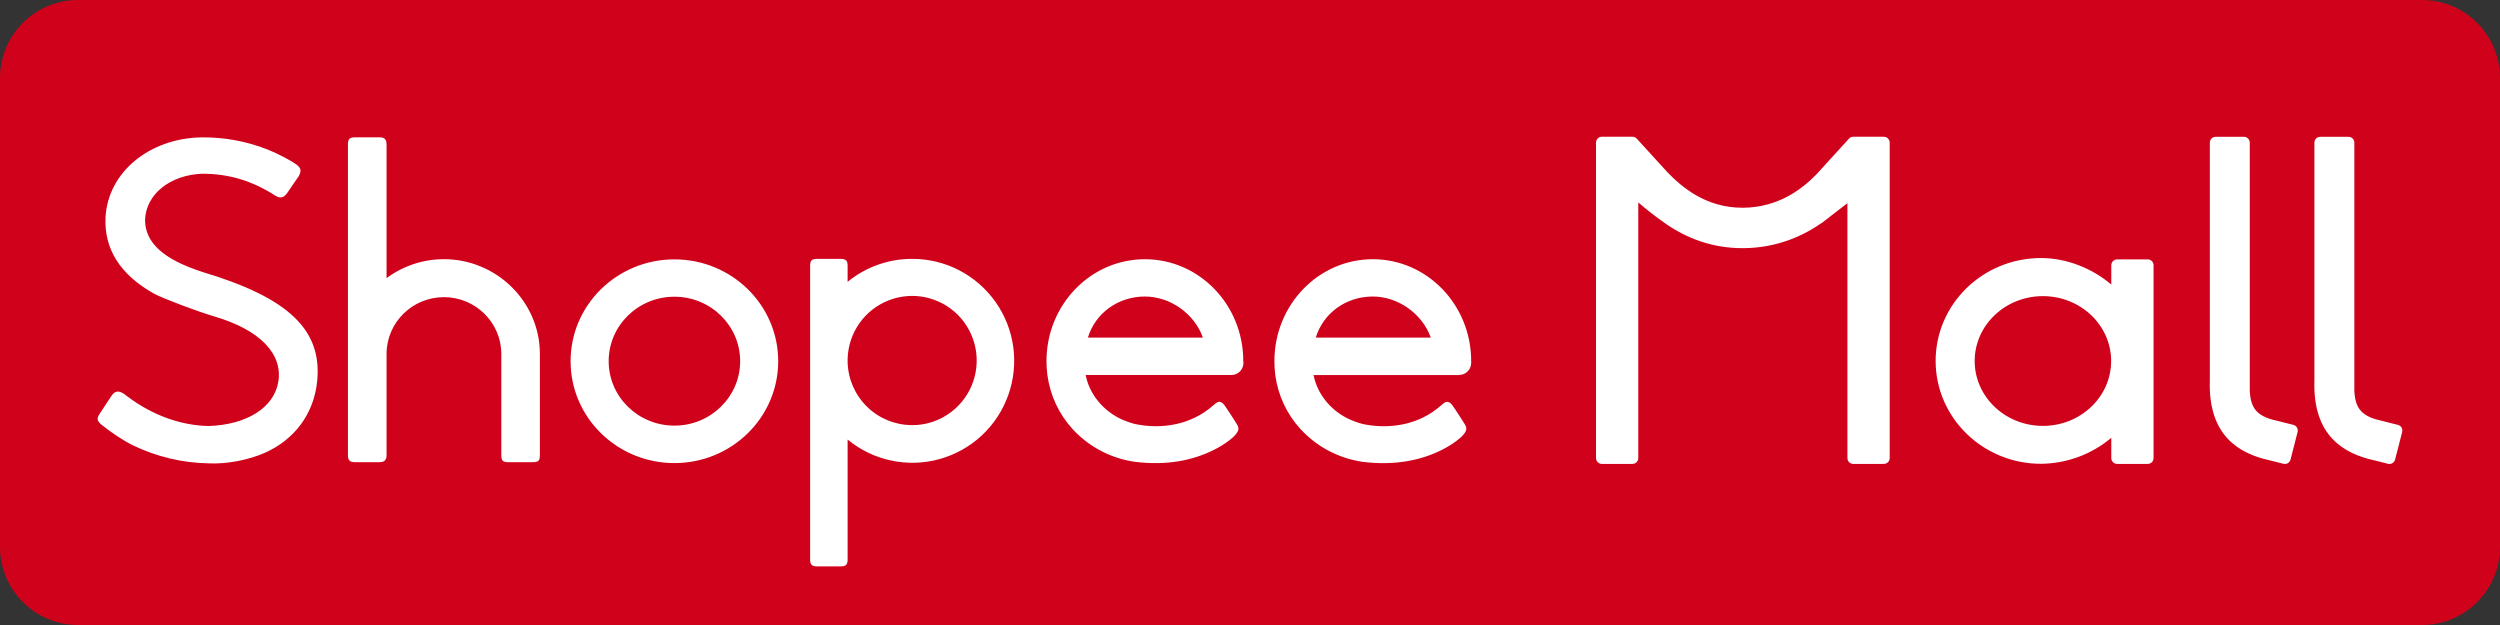
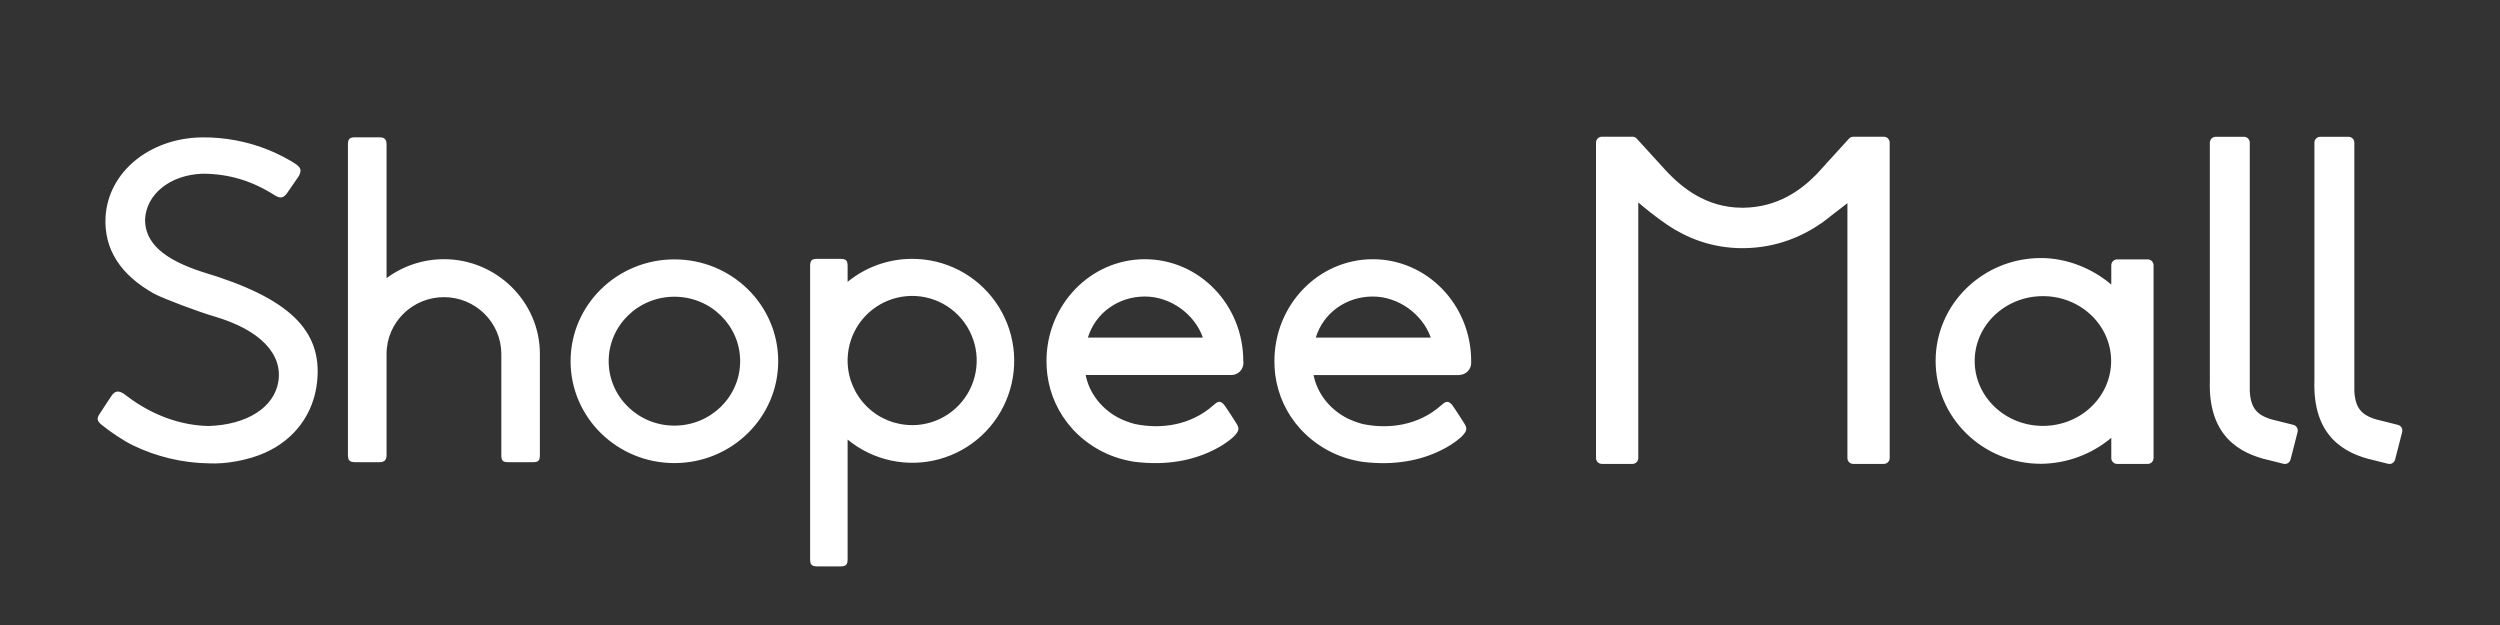
<svg xmlns="http://www.w3.org/2000/svg" width="64" height="16" viewBox="0 0 64 16" fill="none">
  <rect x="0" y="0" width="64" height="16" fill="#333333" stroke="none" />
-   <path d="M0 2C0 0.895 0.895 0 2 0H62C63.105 0 64 0.895 64 2V14C64 15.105 63.105 16 62 16H2C0.895 16 0 15.105 0 14V2Z" fill="#D0011B" />
  <path fill-rule="evenodd" clip-rule="evenodd" d="M47.443 3.501H48.227C48.267 3.501 48.304 3.517 48.332 3.545C48.36 3.573 48.376 3.611 48.376 3.65V11.726C48.376 11.766 48.36 11.804 48.332 11.832C48.304 11.86 48.266 11.876 48.227 11.876H47.443C47.403 11.876 47.365 11.86 47.337 11.832C47.309 11.804 47.294 11.766 47.294 11.726V5.201L46.882 5.519C46.823 5.568 46.759 5.618 46.691 5.667L46.632 5.713L46.626 5.714C46.153 6.042 45.493 6.344 44.639 6.353H44.605C43.801 6.353 43.163 6.078 42.684 5.757L42.678 5.753L42.678 5.752C42.625 5.717 42.574 5.681 42.525 5.644C42.323 5.499 42.128 5.344 41.94 5.182V11.726C41.94 11.766 41.924 11.804 41.897 11.832C41.869 11.86 41.831 11.876 41.791 11.876H41.007C40.968 11.876 40.93 11.86 40.902 11.832C40.874 11.804 40.858 11.766 40.858 11.726V3.649C40.858 3.61 40.874 3.572 40.902 3.544C40.93 3.516 40.968 3.5 41.007 3.5H41.791C41.814 3.5 41.836 3.505 41.856 3.515C41.877 3.525 41.894 3.539 41.908 3.557L42.684 4.407C43.048 4.785 43.666 5.318 44.603 5.318H44.63C45.505 5.308 46.102 4.869 46.496 4.469L46.727 4.216L46.75 4.188C46.778 4.155 46.809 4.121 46.843 4.088L47.326 3.558C47.34 3.541 47.357 3.526 47.378 3.516C47.398 3.506 47.42 3.501 47.443 3.501ZM54.198 6.64H54.981C55.001 6.64 55.02 6.644 55.039 6.651C55.057 6.659 55.074 6.67 55.088 6.684C55.102 6.698 55.113 6.715 55.12 6.734C55.128 6.752 55.132 6.772 55.131 6.792V11.727C55.131 11.767 55.115 11.805 55.088 11.833C55.06 11.861 55.022 11.876 54.982 11.876H54.198C54.179 11.876 54.159 11.872 54.141 11.865C54.123 11.857 54.106 11.846 54.093 11.832C54.079 11.818 54.068 11.802 54.06 11.784C54.053 11.765 54.049 11.746 54.049 11.726V11.208C53.545 11.632 52.908 11.867 52.25 11.873C50.76 11.873 49.552 10.692 49.552 9.239C49.552 7.786 50.76 6.606 52.25 6.606C52.926 6.606 53.575 6.882 54.049 7.284V6.789C54.049 6.75 54.065 6.712 54.093 6.684C54.121 6.656 54.159 6.64 54.198 6.64ZM50.552 9.242C50.552 10.159 51.334 10.903 52.299 10.903C53.263 10.903 54.045 10.159 54.045 9.242C54.045 8.325 53.263 7.581 52.299 7.581C51.334 7.581 50.552 8.325 50.552 9.242ZM58.802 10.945C58.822 10.978 58.828 11.018 58.819 11.056L58.728 11.414L58.726 11.423L58.726 11.423C58.724 11.432 58.722 11.441 58.719 11.449L58.637 11.766C58.627 11.804 58.603 11.836 58.569 11.857C58.535 11.877 58.495 11.883 58.456 11.873L58.095 11.782C57.339 11.615 56.524 11.166 56.572 9.739V3.65C56.573 3.611 56.589 3.573 56.617 3.545C56.644 3.518 56.682 3.502 56.721 3.502H57.445C57.484 3.502 57.522 3.518 57.55 3.545C57.578 3.573 57.594 3.611 57.594 3.65V10.008C57.619 10.498 57.814 10.675 58.351 10.786L58.361 10.789L58.712 10.877C58.75 10.887 58.782 10.911 58.802 10.945ZM61.496 11.056C61.505 11.018 61.499 10.978 61.479 10.944C61.459 10.911 61.426 10.887 61.388 10.877L61.038 10.789C61.036 10.789 61.034 10.788 61.032 10.787C61.031 10.787 61.029 10.787 61.028 10.786C60.492 10.675 60.296 10.498 60.271 10.008V3.65C60.27 3.611 60.255 3.573 60.227 3.545C60.199 3.518 60.161 3.502 60.122 3.502H59.398C59.359 3.502 59.321 3.518 59.293 3.545C59.265 3.573 59.249 3.611 59.249 3.65V9.739C59.201 11.166 60.015 11.615 60.772 11.782L61.133 11.873C61.171 11.883 61.212 11.877 61.246 11.857C61.279 11.836 61.304 11.804 61.314 11.766L61.396 11.449C61.4 11.438 61.403 11.425 61.405 11.414L61.496 11.056ZM11.365 6.635C10.836 6.635 10.321 6.805 9.896 7.12V3.7C9.896 3.566 9.843 3.515 9.711 3.515H9.092C8.945 3.515 8.907 3.564 8.907 3.7V11.647C8.907 11.778 8.945 11.832 9.092 11.832H9.711C9.845 11.832 9.896 11.776 9.896 11.647V9.051C9.902 8.252 10.558 7.607 11.365 7.607C12.172 7.607 12.83 8.255 12.834 9.057V11.647C12.834 11.797 12.871 11.832 13.019 11.832H13.635C13.783 11.832 13.821 11.797 13.821 11.647V9.049C13.815 7.719 12.708 6.635 11.365 6.635ZM5.191 6.965C4.179 6.64 3.713 6.212 3.713 5.623C3.742 4.97 4.352 4.478 5.182 4.447C5.855 4.448 6.451 4.626 7.039 5.003C7.189 5.093 7.262 5.059 7.349 4.945C7.359 4.93 7.39 4.884 7.496 4.73C7.597 4.586 7.636 4.53 7.646 4.513C7.719 4.376 7.719 4.303 7.569 4.198C7.441 4.106 7.084 3.921 6.881 3.841C6.33 3.618 5.74 3.508 5.146 3.517C3.814 3.546 2.771 4.411 2.702 5.55C2.658 6.373 3.077 7.034 3.949 7.521C4.197 7.651 5.084 7.984 5.49 8.102C6.652 8.443 7.246 9.06 7.124 9.779C7.012 10.434 6.32 10.875 5.339 10.906C4.621 10.891 3.902 10.628 3.278 10.161L3.23 10.126L3.182 10.089C3.045 9.995 2.945 9.995 2.852 10.137L2.837 10.159L2.837 10.159C2.811 10.199 2.754 10.285 2.697 10.371C2.609 10.503 2.571 10.561 2.551 10.594C2.47 10.713 2.484 10.777 2.602 10.876C2.852 11.077 3.175 11.289 3.394 11.396C4.003 11.692 4.67 11.851 5.347 11.862C5.797 11.884 6.361 11.778 6.782 11.591C7.546 11.251 8.033 10.588 8.118 9.773C8.258 8.449 7.392 7.624 5.191 6.965ZM14.607 9.247C14.607 7.807 15.797 6.64 17.265 6.64C18.733 6.64 19.922 7.807 19.922 9.247C19.922 10.688 18.731 11.855 17.265 11.855C15.798 11.855 14.607 10.688 14.607 9.247ZM15.582 9.246C15.582 10.157 16.335 10.896 17.265 10.896C18.194 10.896 18.948 10.157 18.948 9.246C18.948 8.335 18.194 7.596 17.265 7.596C16.335 7.596 15.582 8.335 15.582 9.246ZM37.358 9.598H37.372C37.451 9.593 37.526 9.558 37.58 9.5C37.634 9.441 37.663 9.364 37.662 9.285V9.263V9.244C37.662 7.804 36.535 6.636 35.144 6.636C33.752 6.636 32.625 7.804 32.625 9.244C32.624 9.351 32.631 9.459 32.643 9.566L32.647 9.599C32.715 10.113 32.938 10.594 33.286 10.977L33.289 10.98C33.683 11.411 34.208 11.701 34.782 11.806L34.828 11.814L34.896 11.825C35.694 11.921 36.366 11.792 36.911 11.517C37.045 11.45 37.172 11.372 37.291 11.283C37.328 11.256 37.36 11.229 37.387 11.205C37.399 11.195 37.407 11.187 37.414 11.181L37.414 11.181L37.42 11.174C37.561 11.029 37.567 10.966 37.483 10.835C37.288 10.524 37.179 10.372 37.179 10.372C37.102 10.277 37.033 10.255 36.938 10.341C36.93 10.347 36.923 10.353 36.916 10.358C36.908 10.364 36.901 10.37 36.896 10.375C36.314 10.893 35.551 10.994 34.886 10.855C34.755 10.82 34.627 10.773 34.504 10.715C34.048 10.487 33.722 10.079 33.627 9.601H37.362L37.358 9.598ZM33.684 8.642C33.877 8.011 34.461 7.591 35.143 7.591C35.8 7.591 36.416 8.041 36.628 8.642H33.684ZM21.699 7.215C22.166 6.833 22.75 6.626 23.352 6.627C23.77 6.626 24.182 6.726 24.554 6.918C24.926 7.111 25.245 7.39 25.487 7.732C25.728 8.074 25.883 8.469 25.94 8.884C25.996 9.299 25.952 9.722 25.811 10.116C25.671 10.51 25.437 10.865 25.131 11.15C24.824 11.435 24.453 11.642 24.05 11.753C23.647 11.865 23.223 11.877 22.814 11.79C22.404 11.703 22.022 11.519 21.699 11.253V14.315C21.699 14.452 21.661 14.5 21.514 14.5H20.924C20.777 14.5 20.739 14.451 20.739 14.315V6.812C20.739 6.668 20.777 6.627 20.924 6.627H21.514C21.661 6.627 21.699 6.672 21.699 6.812V7.215ZM22.199 10.415C22.507 10.716 22.921 10.883 23.352 10.883L23.352 10.884C23.677 10.884 23.994 10.788 24.265 10.608C24.536 10.428 24.748 10.172 24.874 9.872C25 9.572 25.035 9.242 24.975 8.922C24.914 8.602 24.761 8.307 24.534 8.074C24.307 7.841 24.016 7.681 23.698 7.612C23.381 7.544 23.049 7.571 22.747 7.69C22.444 7.809 22.183 8.015 21.997 8.281C21.811 8.548 21.707 8.864 21.699 9.189V9.275C21.711 9.705 21.89 10.115 22.199 10.415ZM31.828 9.243C31.828 7.804 30.701 6.636 29.309 6.636C27.918 6.636 26.79 7.804 26.79 9.243C26.79 9.351 26.797 9.458 26.809 9.565L26.813 9.599C26.881 10.113 27.104 10.594 27.452 10.977L27.454 10.98C27.849 11.411 28.374 11.701 28.948 11.805L28.994 11.814C29.014 11.817 29.035 11.82 29.062 11.824C29.86 11.921 30.532 11.791 31.077 11.516C31.211 11.45 31.338 11.372 31.457 11.283C31.494 11.255 31.526 11.229 31.553 11.205C31.565 11.195 31.573 11.186 31.58 11.18L31.586 11.174C31.727 11.029 31.733 10.966 31.649 10.835C31.454 10.524 31.345 10.372 31.345 10.372C31.268 10.276 31.2 10.254 31.103 10.341C31.096 10.347 31.088 10.353 31.082 10.358C31.074 10.364 31.067 10.37 31.062 10.375C30.48 10.892 29.717 10.994 29.052 10.854C28.921 10.82 28.793 10.773 28.67 10.715C28.216 10.487 27.887 10.079 27.793 9.6H31.541C31.621 9.596 31.695 9.56 31.749 9.502C31.803 9.443 31.833 9.366 31.832 9.287V9.265C31.832 9.262 31.831 9.26 31.83 9.257C31.829 9.253 31.828 9.25 31.828 9.243ZM27.85 8.642C28.043 8.011 28.628 7.591 29.309 7.591C29.967 7.591 30.583 8.041 30.794 8.642H27.85Z" fill="white" />
</svg>